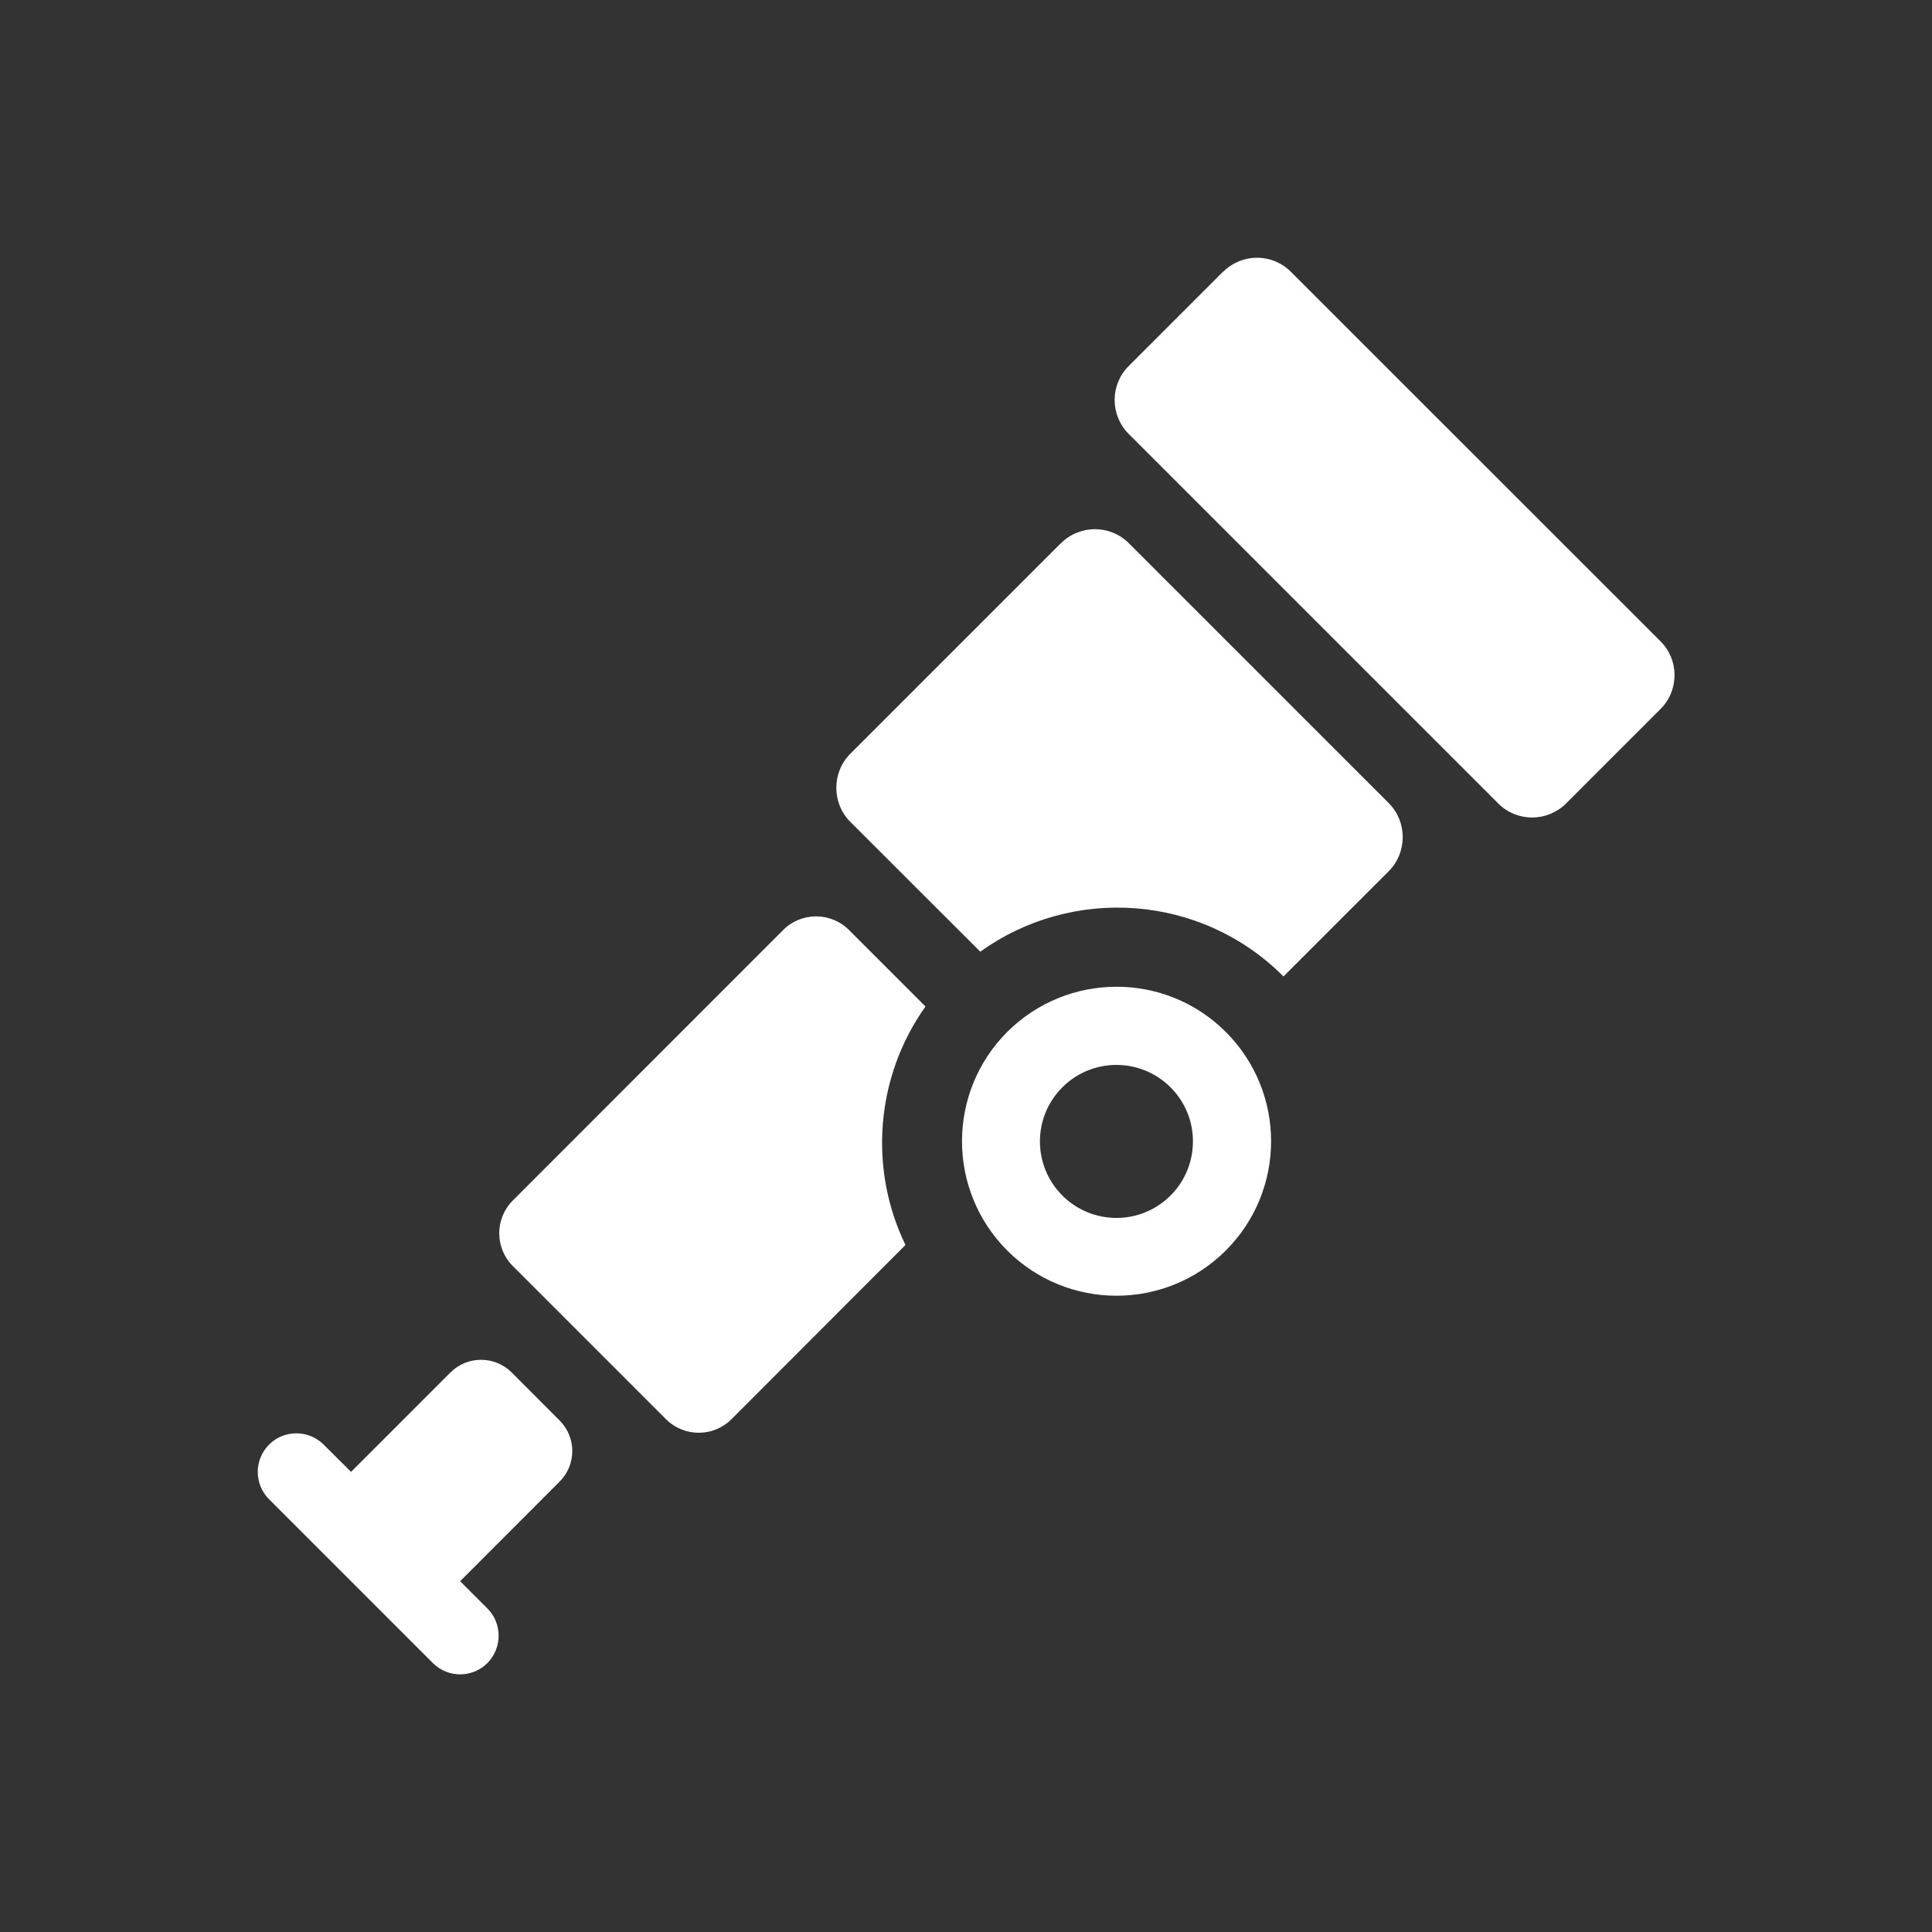
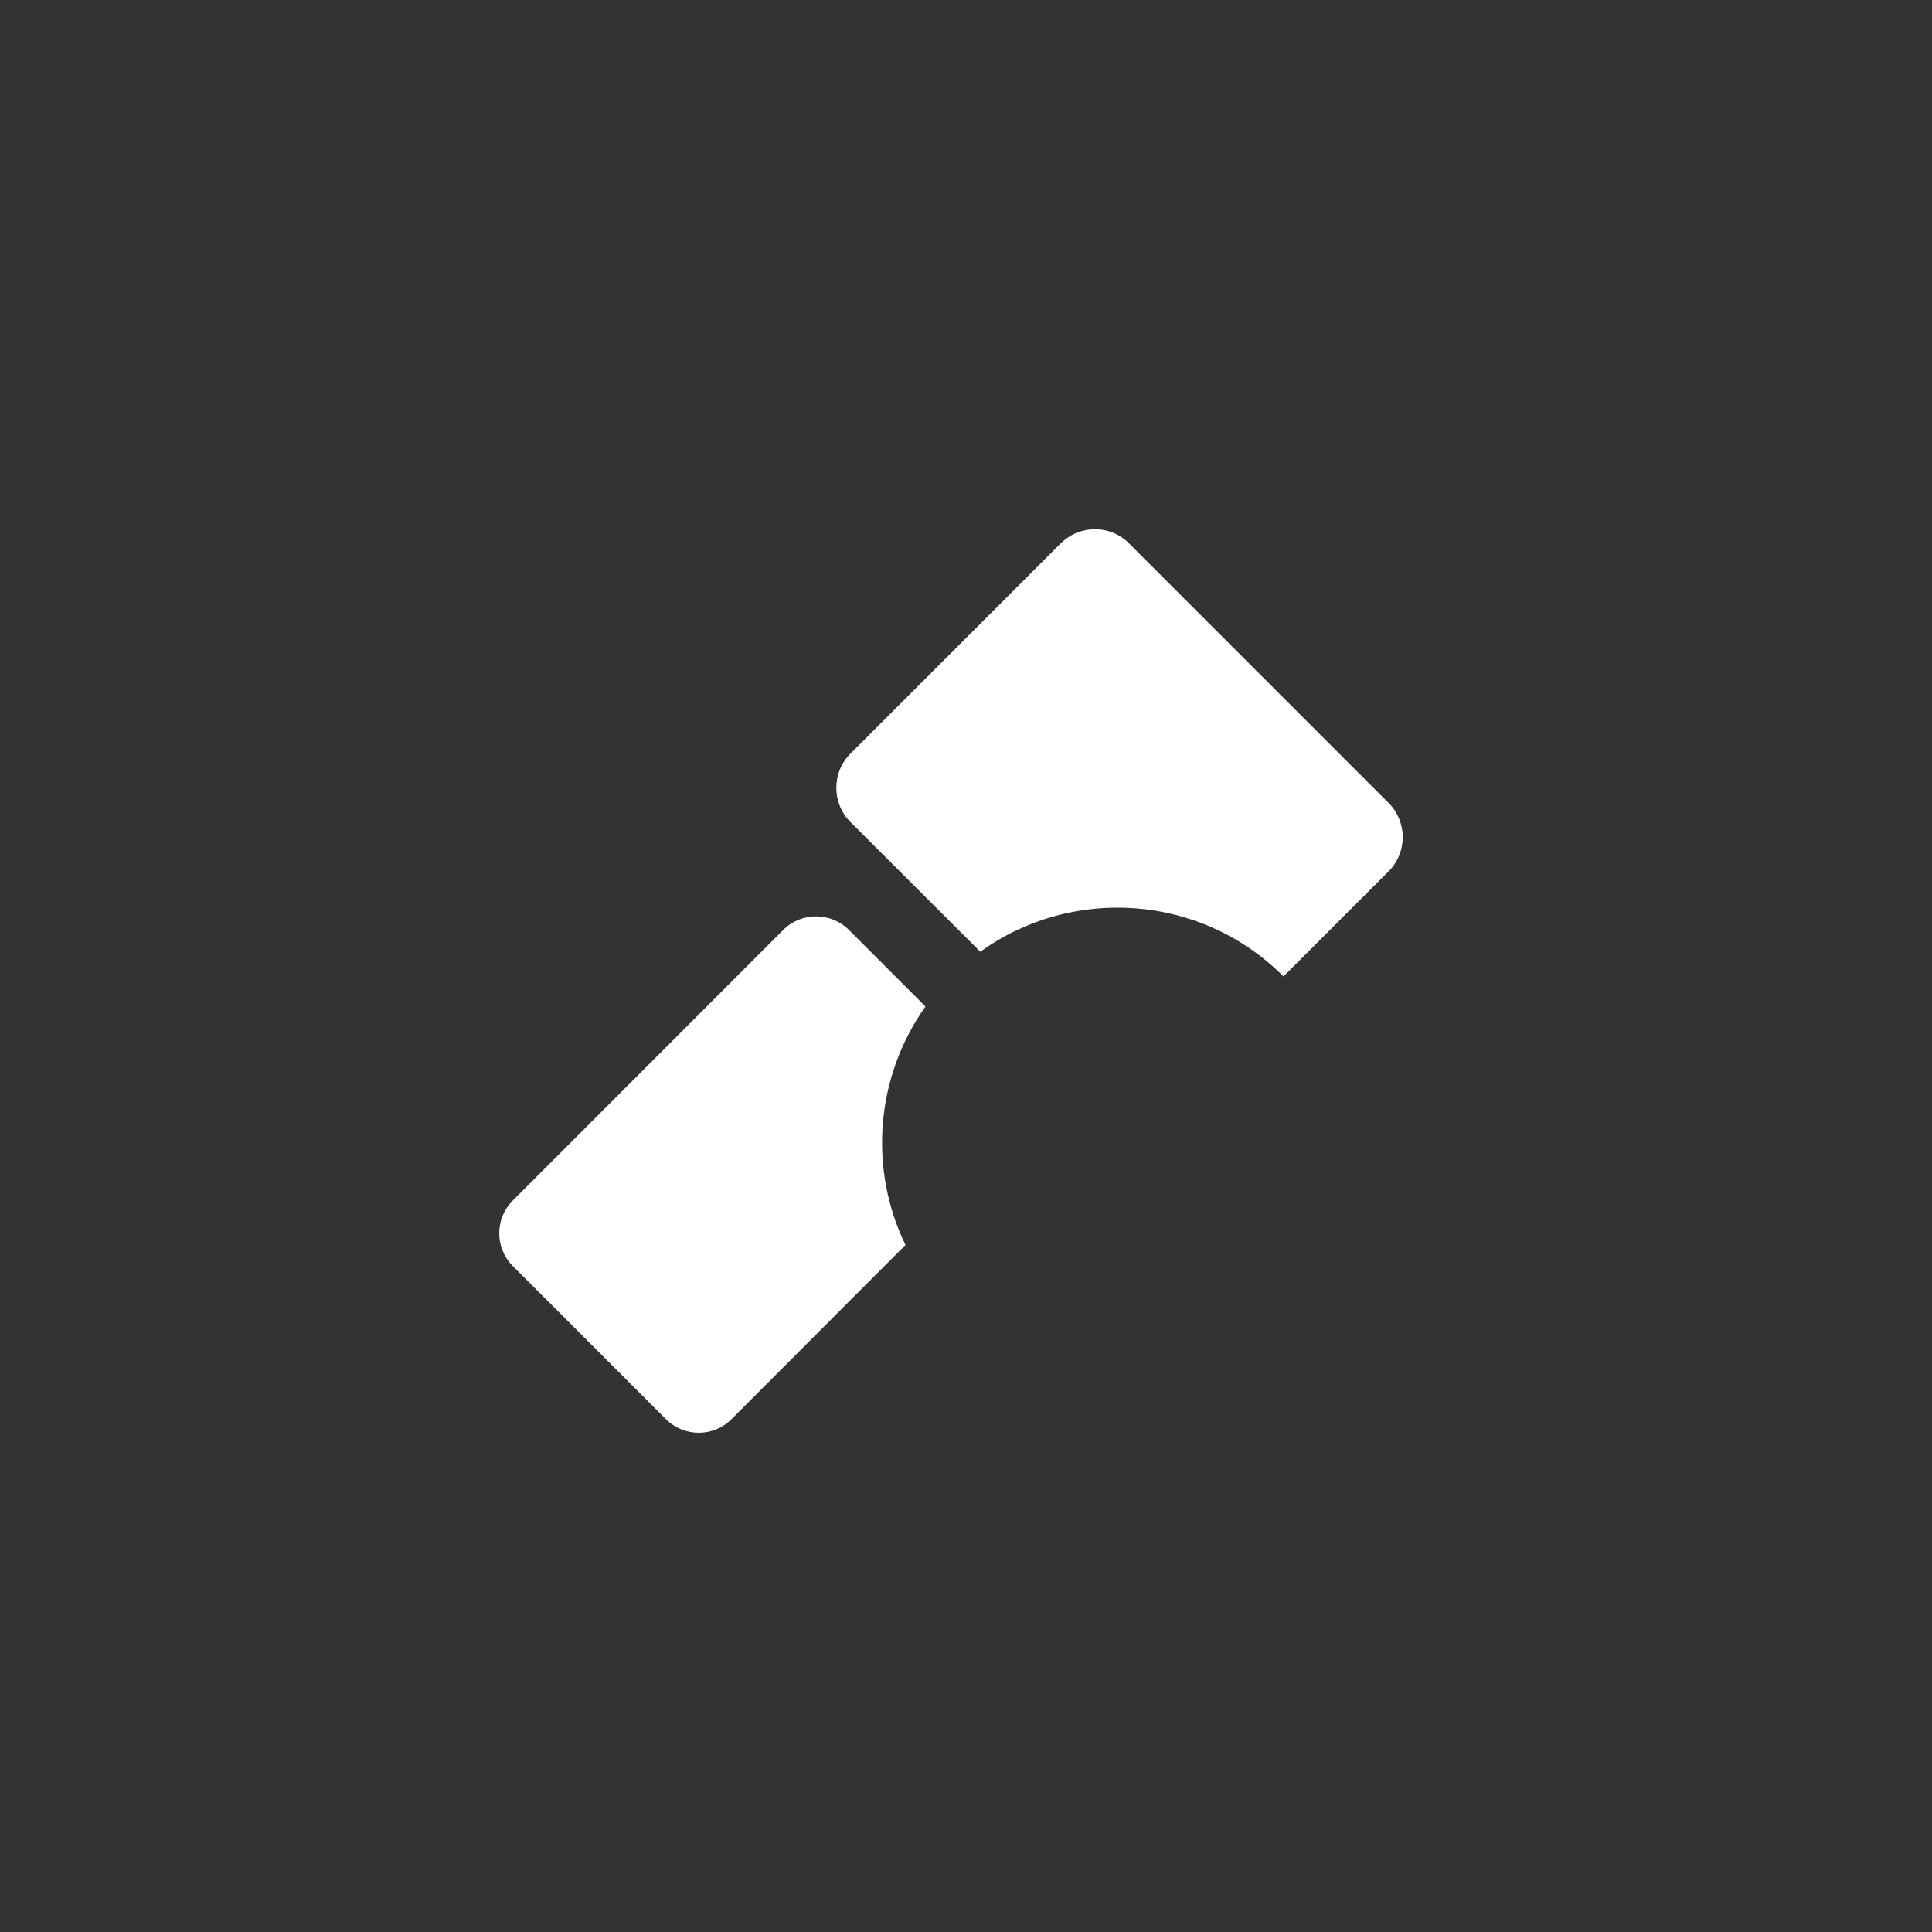
<svg xmlns="http://www.w3.org/2000/svg" id="Layer_1" viewBox="0 0 150 150">
  <rect x="0" y="0" width="150" height="150" fill="#333333" stroke="none" />
  <defs>
    <style>.cls-1{fill:#fff;}</style>
  </defs>
-   <path class="cls-1" d="M78.2,80.12c-4.68,4.69-4.68,12.28,0,16.97,4.69,4.68,12.28,4.68,16.97,0,4.69-4.69,4.69-12.28,0-16.97-4.68-4.68-12.28-4.68-16.97,0ZM90.88,92.82c-2.32,2.32-6.08,2.32-8.4,0,0,0,0,0,0,0-2.32-2.32-2.32-6.08,0-8.4,0,0,0,0,0,0,2.32-2.32,6.08-2.32,8.4,0,0,0,0,0,0,0,2.32,2.31,2.32,6.08,0,8.4ZM94.97,21.08l-7.35,7.35c-1.44,1.45-1.44,3.79,0,5.25l28.71,28.71c1.45,1.44,3.79,1.44,5.25,0l7.35-7.35c1.44-1.44,1.44-3.8,0-5.24l-28.72-28.71c-1.45-1.44-3.78-1.44-5.23,0h0ZM43.45,115.03c1.31-1.31,1.31-3.43,0-4.74l-3.73-3.74c-1.31-1.3-3.43-1.3-4.74,0l-7.72,7.72h-.01s-2.12-2.11-2.12-2.11c-1.17-1.17-3.08-1.17-4.24,0-1.17,1.17-1.17,3.08,0,4.24l12.72,12.72c1.17,1.17,3.06,1.17,4.23,0,0,0,0,0,0,0,1.16-1.17,1.17-3.08,0-4.24l-2.12-2.12h.01s7.72-7.73,7.72-7.73Z" />
  <path class="cls-1" d="M82.35,42.19l-16.33,16.33c-1.45,1.45-1.45,3.84,0,5.29l10.09,10.08c7.13-5.13,17.13-4.5,23.54,1.92l8.17-8.17c1.45-1.45,1.45-3.84,0-5.29l-20.17-20.17c-1.46-1.46-3.82-1.46-5.28,0,0,0,0,0,0,0h0ZM71.86,78.15l-5.96-5.96c-1.4-1.39-3.68-1.39-5.08,0l-21.01,21.02c-1.4,1.41-1.4,3.67,0,5.08l11.9,11.9c1.41,1.4,3.67,1.4,5.08,0l13.51-13.53c-2.86-5.9-2.34-13.03,1.55-18.51Z" />
</svg>